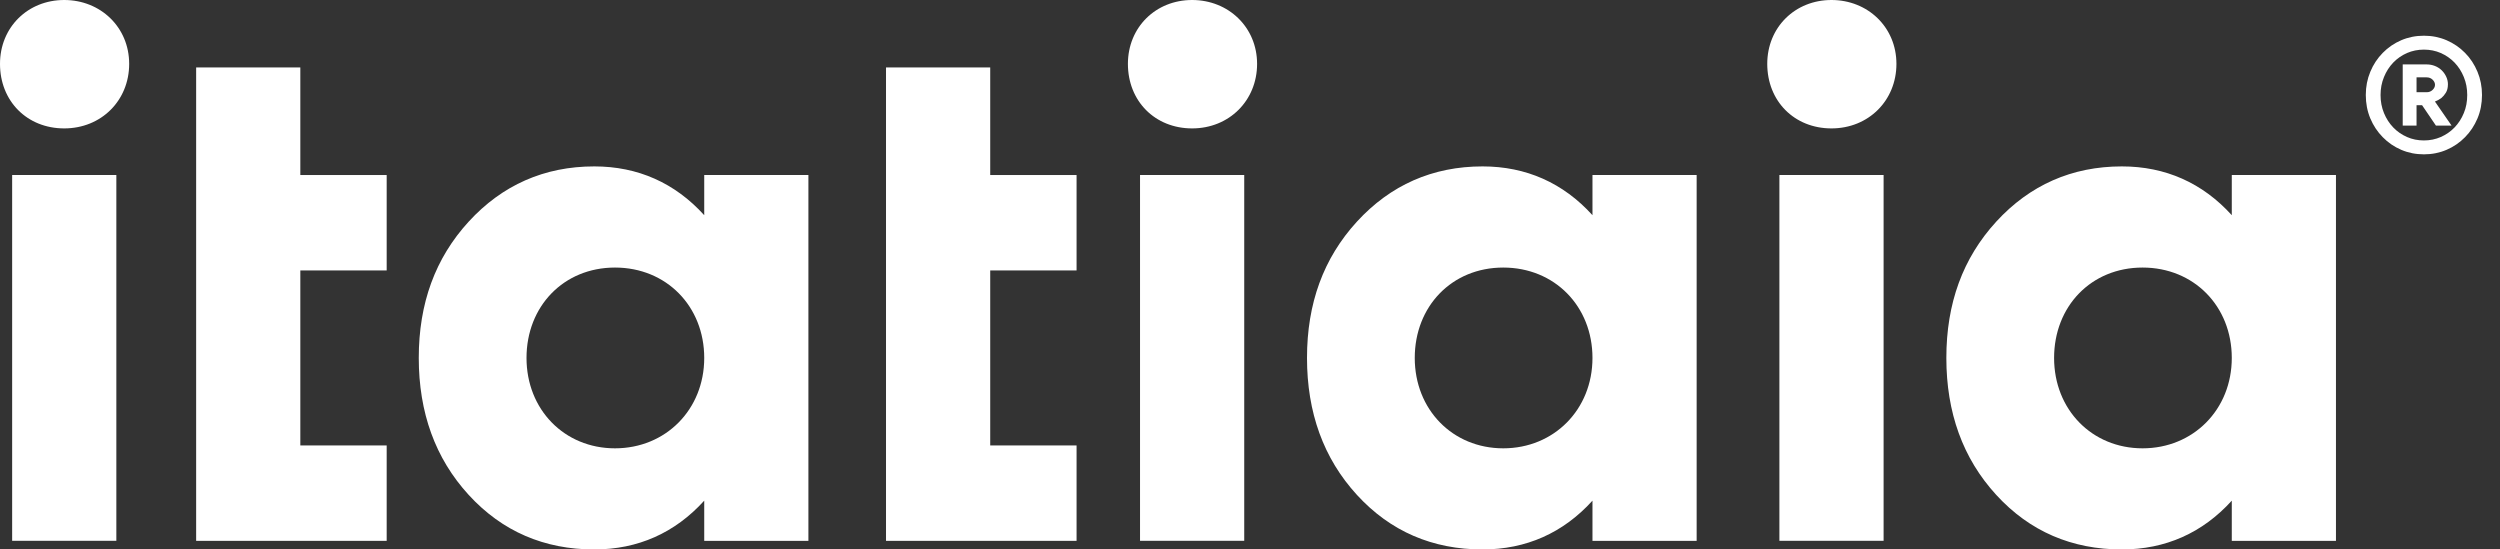
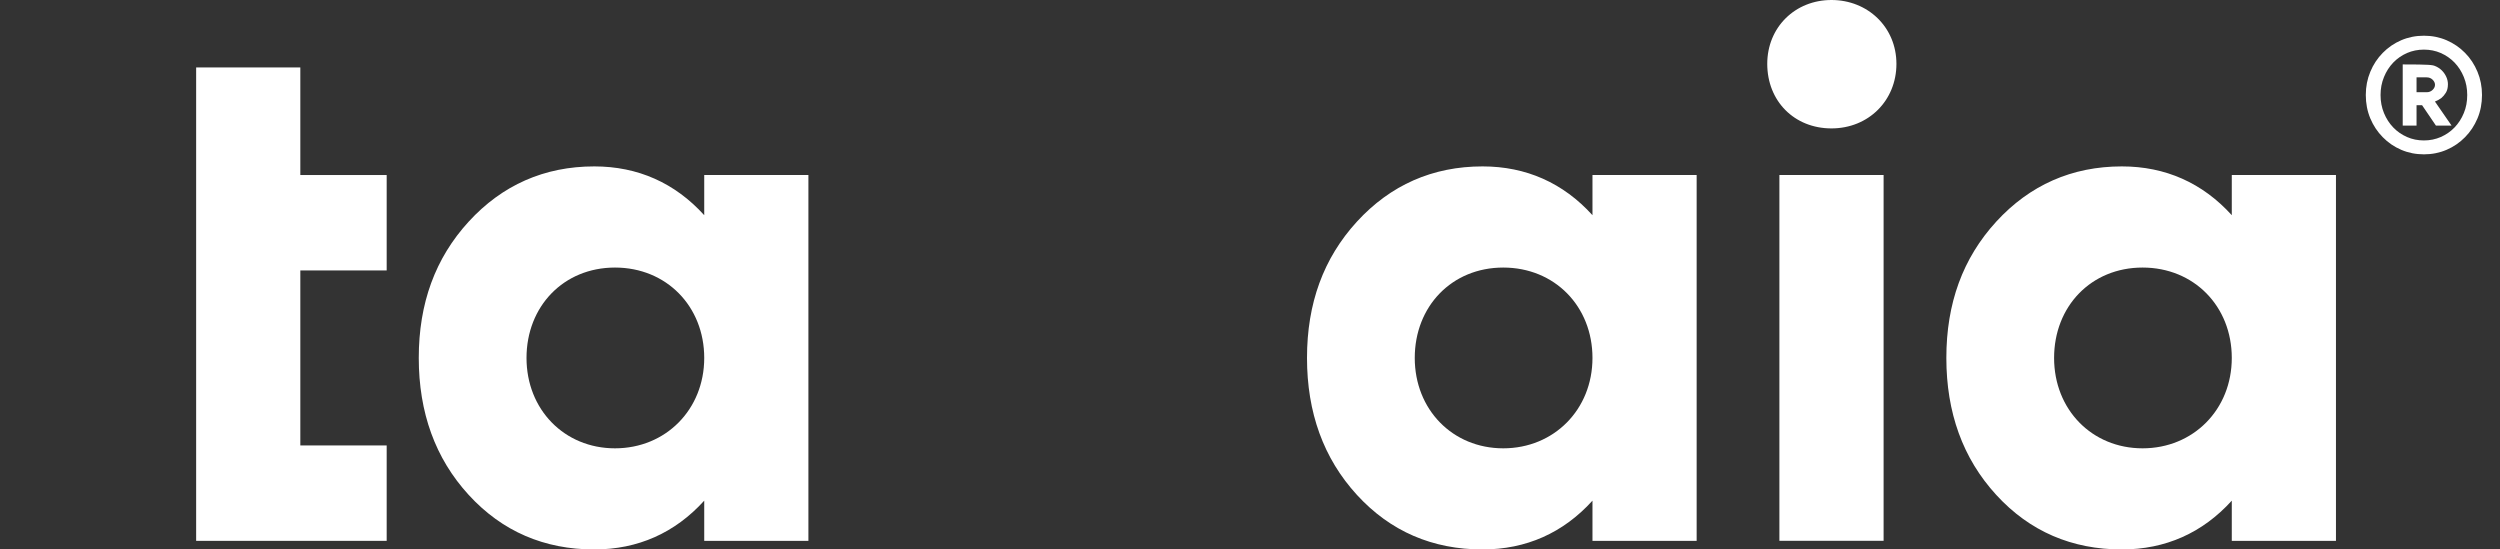
<svg xmlns="http://www.w3.org/2000/svg" width="91" height="20" viewBox="0 0 91 20" fill="none">
  <rect x="0" y="0" width="91" height="20" fill="#333333" stroke="none" />
-   <path d="M0 2.325C0 0.992 1.013 0 2.337 0C3.661 0 4.702 0.992 4.702 2.325C4.702 3.657 3.689 4.674 2.337 4.674C0.985 4.674 0 3.681 0 2.325ZM0.442 6.37H4.235V19.686H0.442V6.37Z" fill="white" />
  <path d="M14.075 9.844H10.932V16.214H14.075V19.687H7.14V2.455H10.932V6.371H14.075V9.844Z" fill="white" />
  <path d="M25.634 6.37H29.426V19.687H25.634V18.224C24.569 19.399 23.218 20 21.633 20C19.816 20 18.282 19.347 17.061 18.015C15.841 16.684 15.243 15.013 15.243 13.028C15.243 11.043 15.841 9.399 17.061 8.067C18.281 6.736 19.815 6.057 21.633 6.057C23.218 6.057 24.569 6.658 25.634 7.833V6.37ZM25.634 13.029C25.634 11.149 24.257 9.739 22.386 9.739C20.516 9.739 19.165 11.149 19.165 13.029C19.165 14.909 20.543 16.319 22.386 16.319C24.23 16.319 25.634 14.909 25.634 13.029Z" fill="white" />
-   <path d="M39.187 9.844H36.044V16.214H39.187V19.687H32.251V2.455H36.044V6.371H39.187V9.844Z" fill="white" />
-   <path d="M41.056 2.325C41.056 0.992 42.069 0 43.393 0C44.717 0 45.758 0.992 45.758 2.325C45.758 3.657 44.744 4.674 43.393 4.674C42.042 4.674 41.056 3.681 41.056 2.325ZM41.497 6.37H45.29V19.686H41.497V6.37Z" fill="white" />
  <path d="M57.966 6.37H61.758V19.687H57.966V18.224C56.901 19.399 55.55 20 53.966 20C52.148 20 50.614 19.347 49.393 18.015C48.173 16.684 47.575 15.013 47.575 13.028C47.575 11.043 48.173 9.399 49.393 8.067C50.613 6.736 52.147 6.057 53.966 6.057C55.55 6.057 56.901 6.658 57.966 7.833V6.37ZM57.966 13.029C57.966 11.149 56.589 9.739 54.718 9.739C52.848 9.739 51.497 11.149 51.497 13.029C51.497 14.909 52.875 16.319 54.718 16.319C56.562 16.319 57.966 14.909 57.966 13.029Z" fill="white" />
  <path d="M64.328 2.325C64.328 0.992 65.341 0 66.665 0C67.99 0 69.03 0.992 69.03 2.325C69.03 3.657 68.016 4.674 66.665 4.674C65.314 4.674 64.328 3.681 64.328 2.325ZM64.77 6.37H68.563V19.686H64.77V6.37Z" fill="white" />
  <path d="M81.237 6.37H85.029V19.687H81.237V18.224C80.172 19.399 78.821 20 77.237 20C75.419 20 73.885 19.347 72.664 18.015C71.444 16.684 70.847 15.013 70.847 13.028C70.847 11.043 71.444 9.399 72.664 8.067C73.885 6.736 75.418 6.057 77.237 6.057C78.821 6.057 80.172 6.658 81.237 7.833V6.37ZM81.237 13.029C81.237 11.149 79.861 9.739 77.99 9.739C76.119 9.739 74.769 11.149 74.769 13.029C74.769 14.909 76.146 16.319 77.99 16.319C79.834 16.319 81.237 14.909 81.237 13.029Z" fill="white" />
-   <path d="M90.345 3.458C90.345 3.765 90.29 4.048 90.181 4.309C90.071 4.57 89.92 4.799 89.727 4.994C89.535 5.191 89.311 5.343 89.056 5.453C88.801 5.563 88.525 5.618 88.231 5.618C87.936 5.618 87.659 5.563 87.404 5.453C87.148 5.343 86.925 5.191 86.733 4.994C86.54 4.799 86.388 4.57 86.279 4.309C86.17 4.048 86.115 3.765 86.115 3.458C86.115 3.152 86.17 2.875 86.279 2.613C86.388 2.349 86.54 2.119 86.733 1.924C86.925 1.728 87.148 1.575 87.404 1.465C87.659 1.355 87.935 1.3 88.231 1.3C88.526 1.3 88.8 1.355 89.056 1.465C89.31 1.575 89.535 1.728 89.727 1.924C89.92 2.119 90.071 2.349 90.181 2.613C90.29 2.875 90.345 3.157 90.345 3.458ZM86.652 3.458C86.652 3.697 86.694 3.916 86.777 4.116C86.859 4.316 86.972 4.491 87.115 4.64C87.258 4.789 87.425 4.903 87.615 4.987C87.806 5.071 88.01 5.112 88.231 5.112C88.451 5.112 88.654 5.07 88.845 4.987C89.034 4.903 89.202 4.789 89.345 4.64C89.488 4.491 89.602 4.316 89.683 4.116C89.767 3.916 89.807 3.697 89.807 3.458C89.807 3.219 89.766 3.007 89.683 2.804C89.601 2.603 89.488 2.426 89.345 2.277C89.202 2.129 89.034 2.014 88.845 1.93C88.654 1.847 88.45 1.806 88.231 1.806C88.011 1.806 87.806 1.847 87.615 1.93C87.425 2.014 87.258 2.129 87.115 2.277C86.972 2.427 86.858 2.603 86.777 2.804C86.693 3.007 86.652 3.225 86.652 3.458ZM89.104 3.075C89.104 3.195 89.078 3.295 89.03 3.374C88.98 3.453 88.927 3.517 88.868 3.566C88.796 3.62 88.718 3.663 88.632 3.696L89.237 4.572H88.668L88.164 3.83H87.962V4.572H87.459V2.345H88.331C88.439 2.345 88.539 2.364 88.633 2.402C88.728 2.439 88.809 2.494 88.879 2.56C88.948 2.628 89.003 2.706 89.043 2.793C89.084 2.88 89.105 2.975 89.105 3.074M88.332 3.357C88.417 3.357 88.489 3.328 88.547 3.272C88.605 3.216 88.634 3.154 88.634 3.087C88.634 3.021 88.605 2.957 88.547 2.901C88.489 2.845 88.417 2.816 88.332 2.816H87.962V3.356H88.332V3.357Z" fill="white" />
+   <path d="M90.345 3.458C90.345 3.765 90.29 4.048 90.181 4.309C90.071 4.57 89.92 4.799 89.727 4.994C89.535 5.191 89.311 5.343 89.056 5.453C88.801 5.563 88.525 5.618 88.231 5.618C87.936 5.618 87.659 5.563 87.404 5.453C87.148 5.343 86.925 5.191 86.733 4.994C86.54 4.799 86.388 4.57 86.279 4.309C86.17 4.048 86.115 3.765 86.115 3.458C86.115 3.152 86.17 2.875 86.279 2.613C86.388 2.349 86.54 2.119 86.733 1.924C86.925 1.728 87.148 1.575 87.404 1.465C87.659 1.355 87.935 1.3 88.231 1.3C88.526 1.3 88.8 1.355 89.056 1.465C89.31 1.575 89.535 1.728 89.727 1.924C89.92 2.119 90.071 2.349 90.181 2.613C90.29 2.875 90.345 3.157 90.345 3.458ZM86.652 3.458C86.652 3.697 86.694 3.916 86.777 4.116C86.859 4.316 86.972 4.491 87.115 4.64C87.258 4.789 87.425 4.903 87.615 4.987C87.806 5.071 88.01 5.112 88.231 5.112C88.451 5.112 88.654 5.07 88.845 4.987C89.034 4.903 89.202 4.789 89.345 4.64C89.488 4.491 89.602 4.316 89.683 4.116C89.767 3.916 89.807 3.697 89.807 3.458C89.807 3.219 89.766 3.007 89.683 2.804C89.601 2.603 89.488 2.426 89.345 2.277C89.202 2.129 89.034 2.014 88.845 1.93C88.654 1.847 88.45 1.806 88.231 1.806C88.011 1.806 87.806 1.847 87.615 1.93C87.425 2.014 87.258 2.129 87.115 2.277C86.972 2.427 86.858 2.603 86.777 2.804C86.693 3.007 86.652 3.225 86.652 3.458ZM89.104 3.075C89.104 3.195 89.078 3.295 89.03 3.374C88.98 3.453 88.927 3.517 88.868 3.566C88.796 3.62 88.718 3.663 88.632 3.696L89.237 4.572H88.668L88.164 3.83H87.962V4.572H87.459V2.345C88.439 2.345 88.539 2.364 88.633 2.402C88.728 2.439 88.809 2.494 88.879 2.56C88.948 2.628 89.003 2.706 89.043 2.793C89.084 2.88 89.105 2.975 89.105 3.074M88.332 3.357C88.417 3.357 88.489 3.328 88.547 3.272C88.605 3.216 88.634 3.154 88.634 3.087C88.634 3.021 88.605 2.957 88.547 2.901C88.489 2.845 88.417 2.816 88.332 2.816H87.962V3.356H88.332V3.357Z" fill="white" />
</svg>